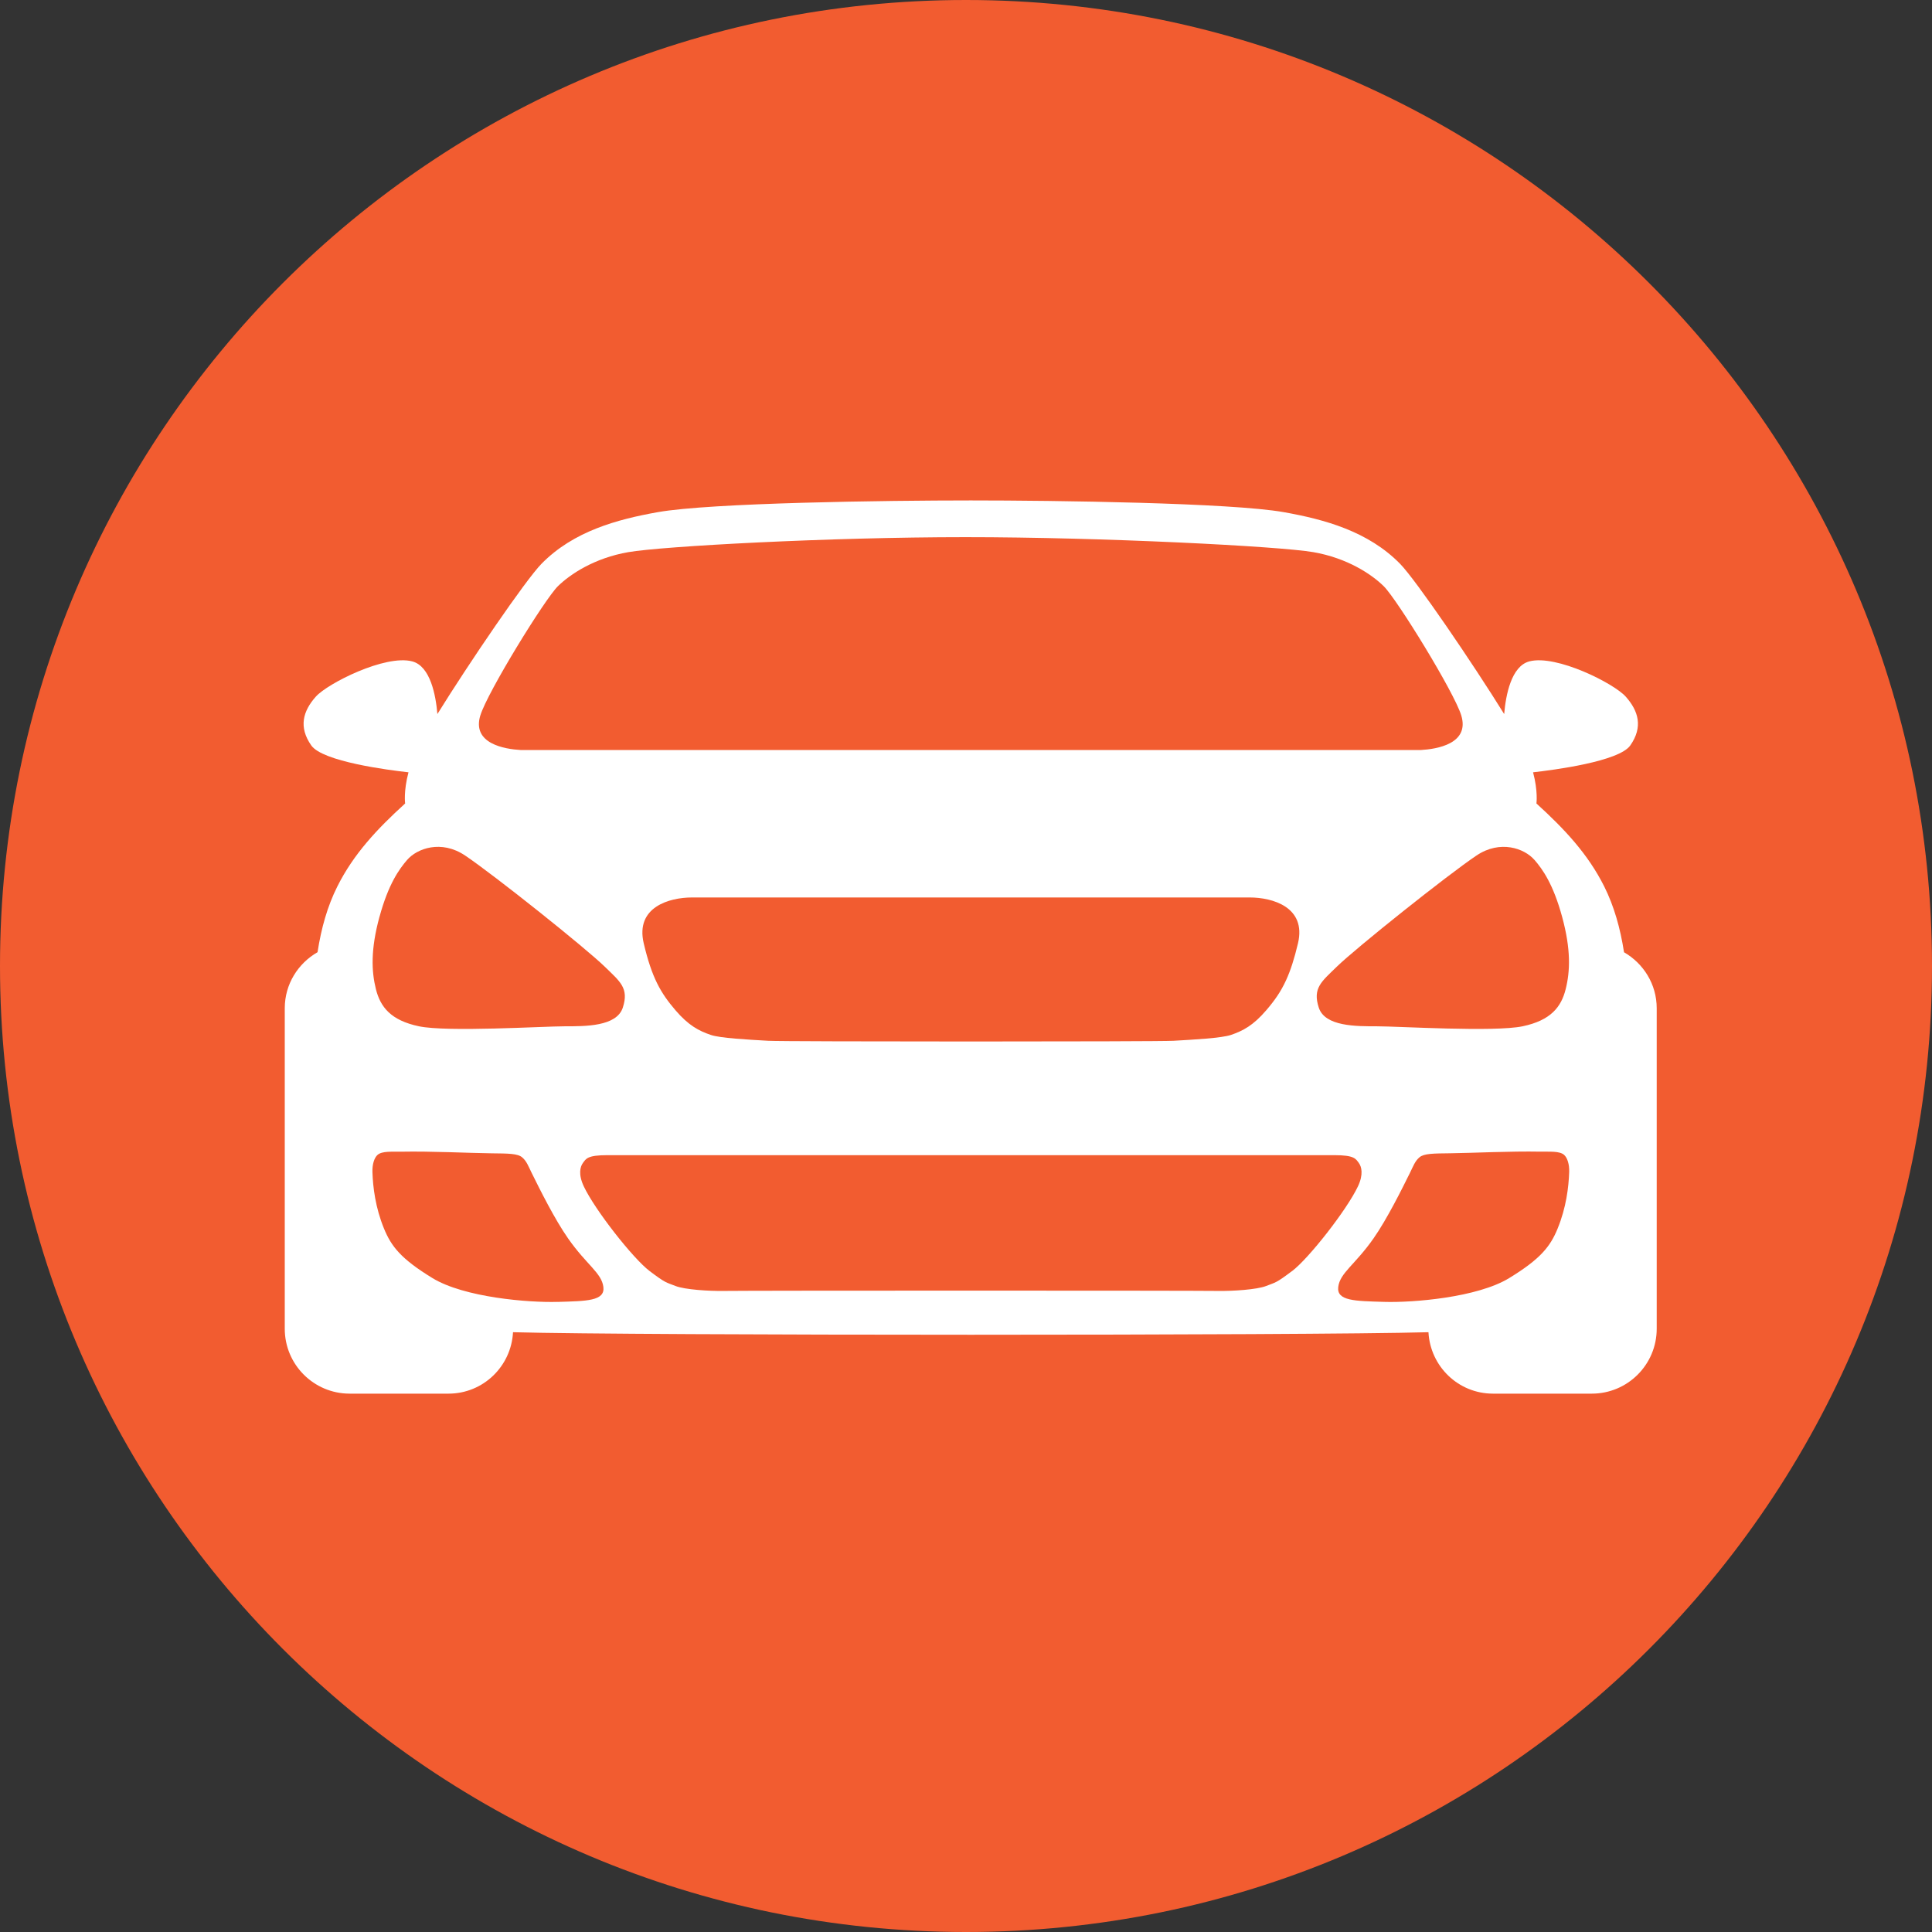
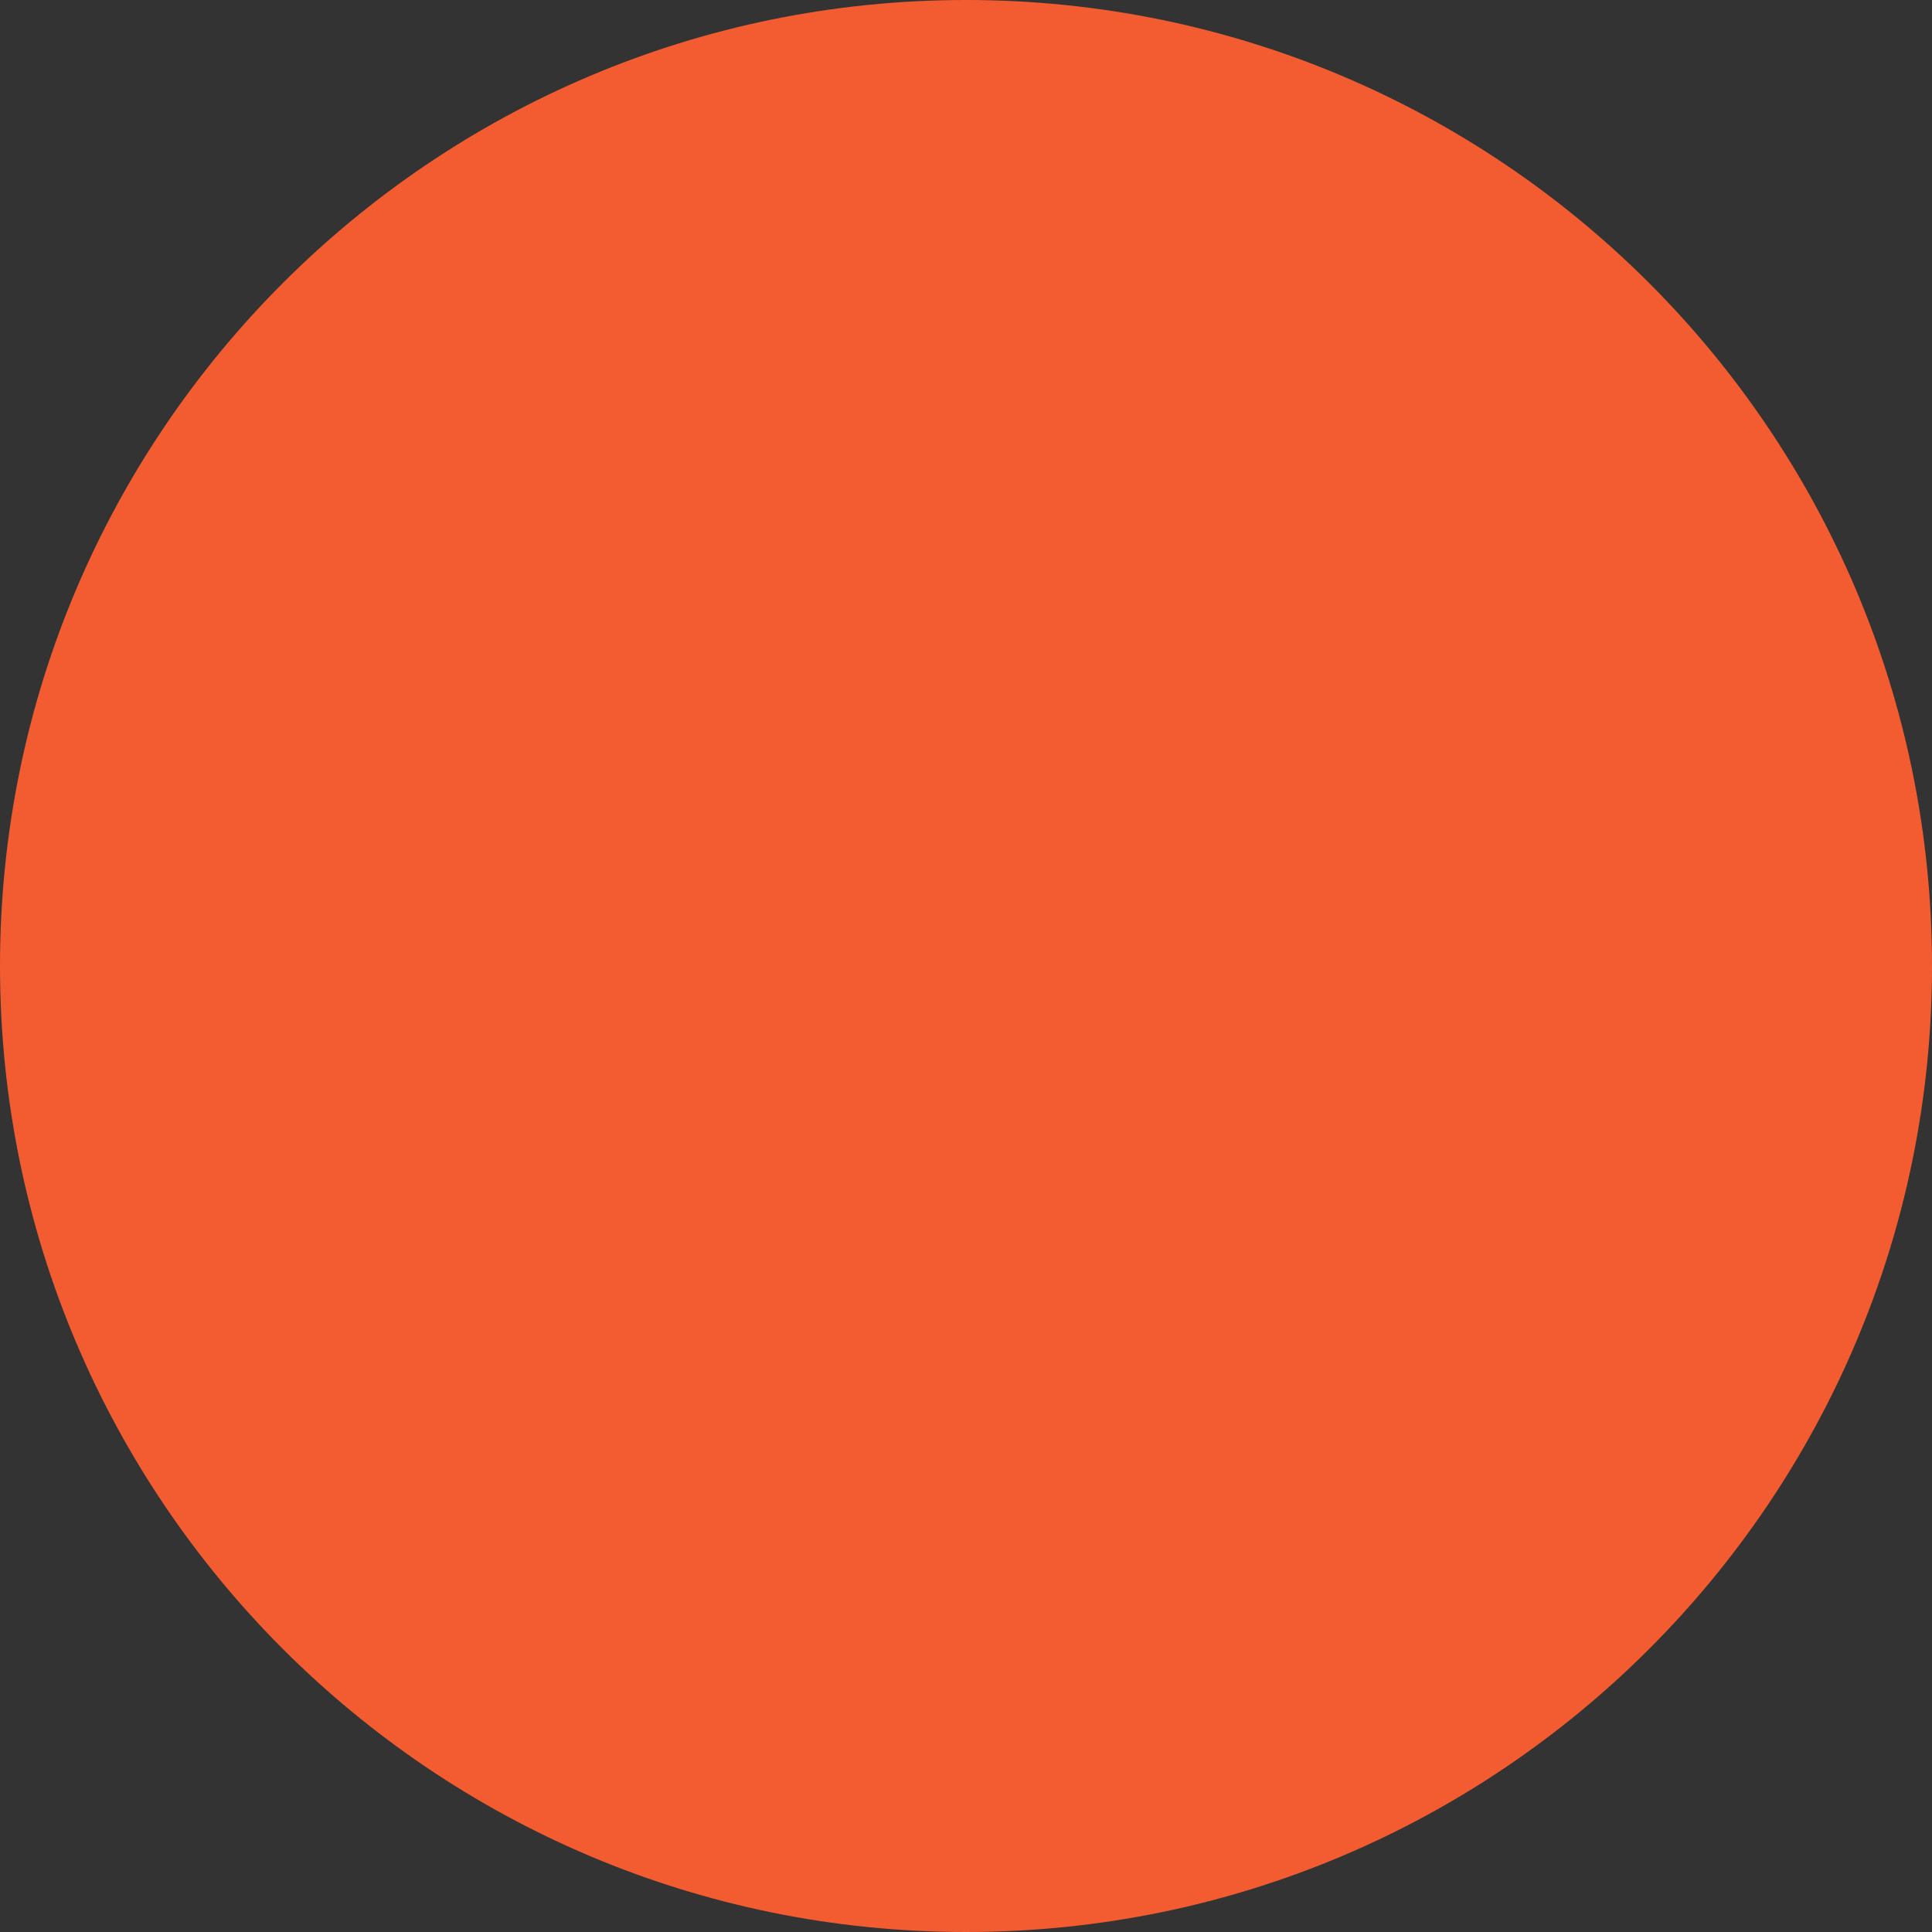
<svg xmlns="http://www.w3.org/2000/svg" id="Layer_1" data-name="Layer 1" viewBox="0 0 512 512">
  <rect x="0" y="0" width="512" height="512" fill="#333333" stroke="none" />
  <path fill="#f25c30" d="M256,0C114.62,0,0,114.62,0,256s114.62,256,256,256,256-114.62,256-256S397.38,0,256,0Z" />
-   <path id="Car" fill="#ffffff" d="M430.38,252.34c-.99-6.38-2.64-12.19-5.22-17.37-4.33-8.66-10.55-15.27-17.99-22.04,0,0,.45-3.24-.89-8.26,5.35-.6,22.77-2.85,25.76-7.12,3.43-4.91,2.17-9.14-1.21-12.94-3.1-3.49-18.37-11.21-25.53-9.34-4.83,1.26-6.26,9.03-6.68,13.96-8.39-13.52-23.35-35.48-27.57-39.8-8.48-8.66-20.09-11.79-30.82-13.7-14.01-2.49-60.55-3.11-82.97-3.11s-68.96.62-82.96,3.11c-10.73,1.91-22.34,5.03-30.82,13.7-4.22,4.31-19.18,26.27-27.57,39.8-.42-4.93-1.84-12.7-6.68-13.96-7.16-1.87-22.42,5.85-25.53,9.34-3.39,3.8-4.65,8.04-1.21,12.94,2.99,4.28,20.41,6.53,25.76,7.12-1.34,5.03-.89,8.26-.89,8.26-7.44,6.77-13.66,13.38-17.99,22.04-2.59,5.17-4.24,10.99-5.22,17.37-5.17,2.97-8.69,8.47-8.69,14.86v84.93c0,9.5,7.7,17.2,17.2,17.2h26.19c9.18,0,16.62-7.22,17.1-16.28,32.69.9,209.91.9,242.6,0,.49,9.06,7.92,16.28,17.1,16.28h26.19c9.5,0,17.2-7.7,17.2-17.2v-84.93c0-6.38-3.52-11.89-8.69-14.86ZM406.66,227.89c2.15,2.48,4.96,6.42,7.32,15.08,2.36,8.66,2.13,14.44.94,19.17-1.18,4.72-3.94,8.27-11.42,9.84-7.48,1.57-33.07,0-38.58,0s-13.8.07-15.43-4.95c-1.69-5.19.75-6.91,4.75-10.82,5.06-4.94,29.34-24.32,37.06-29.5,6.28-4.21,12.7-1.88,15.35,1.18ZM127.3,189.59c1.87-6.14,17.04-30.79,20.55-34.24,3.21-3.15,9.65-7.47,18.68-9.03,9.03-1.56,52.96-3.97,89.31-3.97s83.16,2.41,92.18,3.97c9.03,1.56,15.47,5.87,18.68,9.03,3.51,3.45,18.68,28.1,20.55,34.24,2.29,7.53-6.49,8.93-10.68,9.17h-238.6c-4.18-.24-12.97-1.64-10.68-9.17ZM343.98,249.98c-.97,4.11-1.97,7.18-3.13,9.73-1.43,3.14-3.11,5.49-5.27,8.01-3.48,4.07-6.24,5.48-9.34,6.54-2.52.86-9.96,1.25-15.25,1.56-4.22.25-103.18.25-107.4,0-5.29-.31-12.74-.69-15.25-1.56-3.1-1.06-5.86-2.47-9.34-6.54-3.91-4.57-6.25-8.57-8.41-17.74-2.26-9.63,6.85-12.14,12.76-12.14h147.87c5.92,0,15.03,2.51,12.76,12.14ZM100.57,242.97c2.36-8.66,5.18-12.6,7.32-15.08,2.65-3.07,9.07-5.39,15.35-1.18,7.72,5.18,32,24.56,37.06,29.5,4,3.91,6.44,5.63,4.75,10.82-1.63,5.02-9.92,4.95-15.43,4.95s-31.1,1.57-38.58,0c-7.48-1.57-10.23-5.12-11.42-9.84-1.18-4.72-1.42-10.51.94-19.17ZM147.77,345.01c-7.7.23-24.75-1.17-33.16-6.3-8.41-5.14-10.92-8.43-12.85-13.13-2.28-5.56-2.93-10.97-3.06-14.96-.07-2.07.49-3.8,1.35-4.56,1.21-1.07,3.88-.81,6.13-.85,8.34-.16,17.95.36,24.08.43,4.44.05,6.92.04,8.12,1.07,1.2,1.02,1.65,2.36,2.49,4.06,2.22,4.5,6.13,12.36,9.69,17.44,4.9,7,8.87,9.11,9.34,12.84.47,3.74-4.44,3.74-12.14,3.97ZM342.42,336.83c-4.36,3.3-4.36,2.97-6.85,3.96-2.49.99-9.02,1.38-12.76,1.32-6.7-.11-124.37-.11-131.06,0-3.75.06-10.27-.33-12.76-1.32-2.49-.99-2.49-.66-6.85-3.96-4.36-3.3-14.49-16.18-17.44-22.45-1.51-3.21-.92-5.22-.25-6.14.84-1.16,1.19-2.11,6.49-2.11h192.7c5.29,0,5.65.95,6.49,2.11.67.92,1.26,2.94-.25,6.14-2.96,6.27-13.08,19.15-17.44,22.45ZM412.79,325.58c-1.93,4.7-4.44,7.99-12.85,13.13-8.41,5.14-25.45,6.54-33.15,6.3-7.71-.23-12.61-.23-12.14-3.97.47-3.74,4.44-5.84,9.34-12.84,3.56-5.08,7.47-12.95,9.69-17.44.84-1.7,1.29-3.04,2.49-4.06,1.2-1.02,3.69-1.02,8.12-1.07,6.13-.07,15.74-.59,24.08-.43,2.24.04,4.92-.21,6.13.85.86.76,1.42,2.49,1.35,4.56-.14,3.99-.78,9.4-3.06,14.96Z" />
</svg>